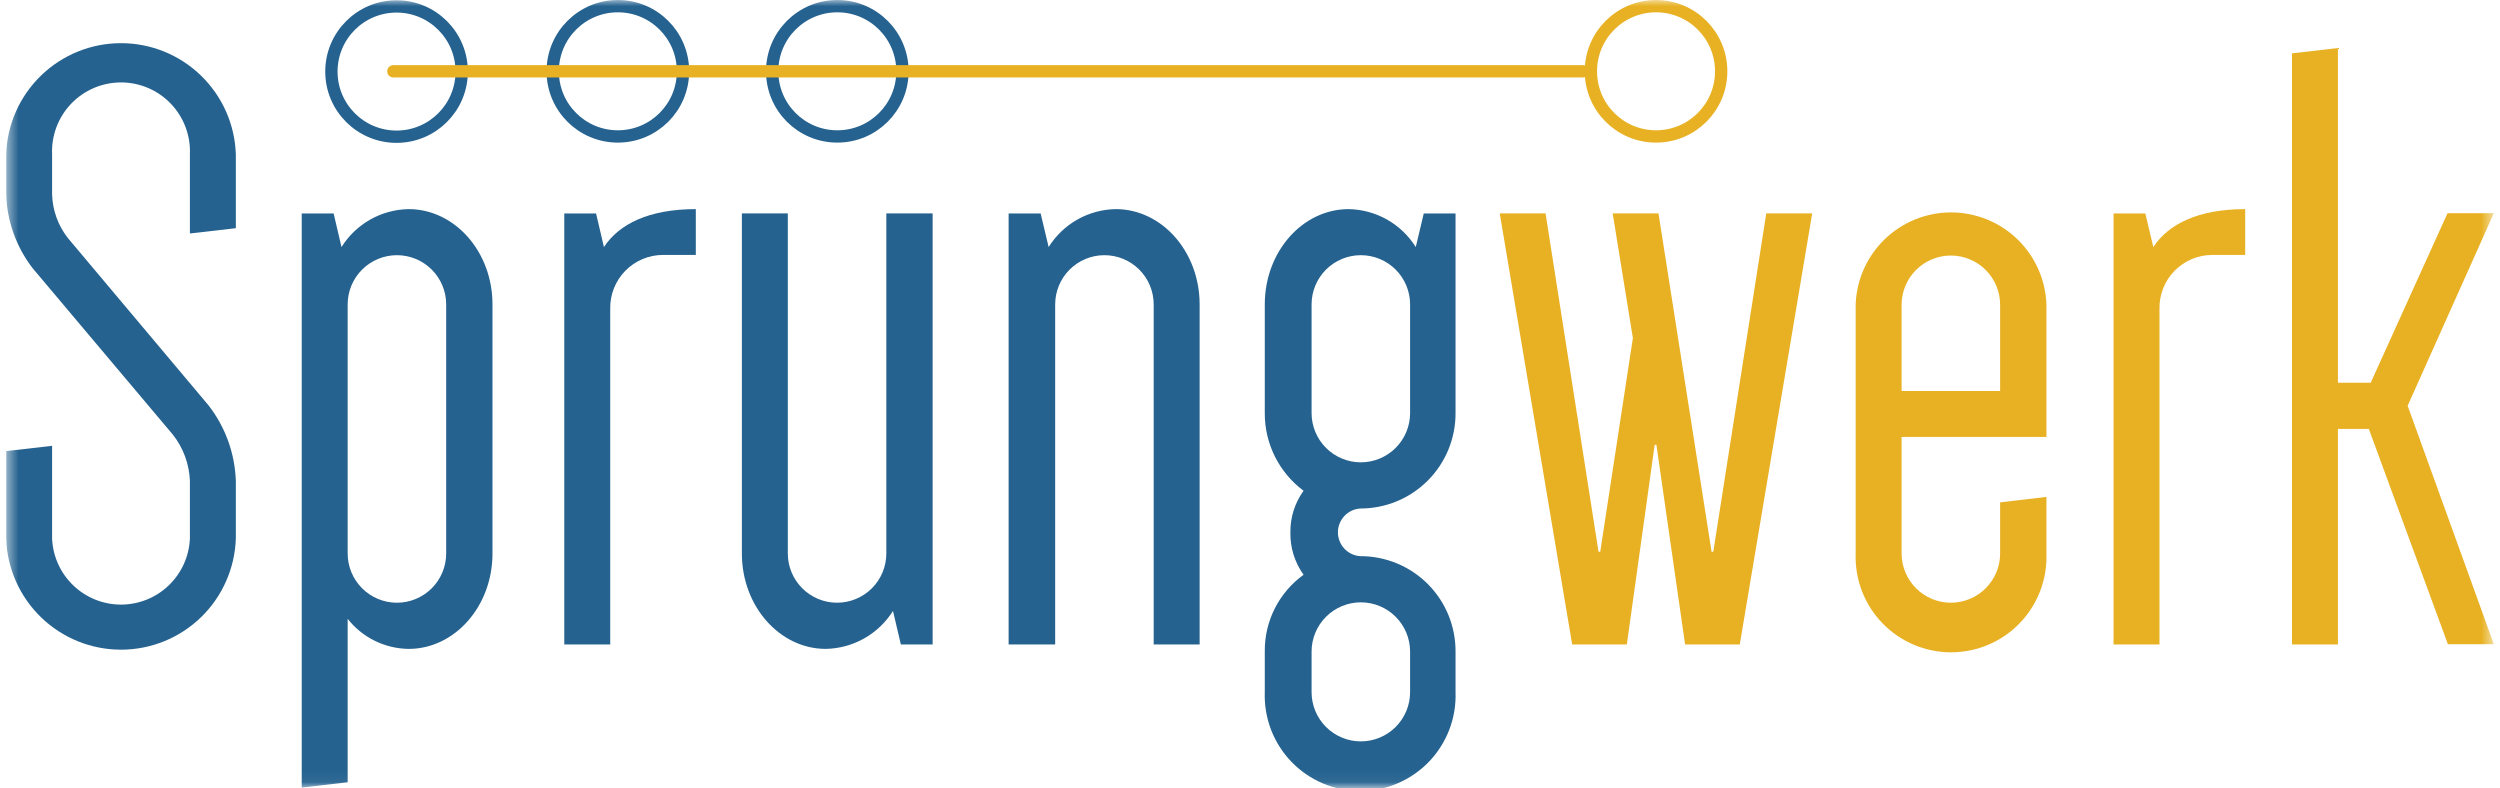
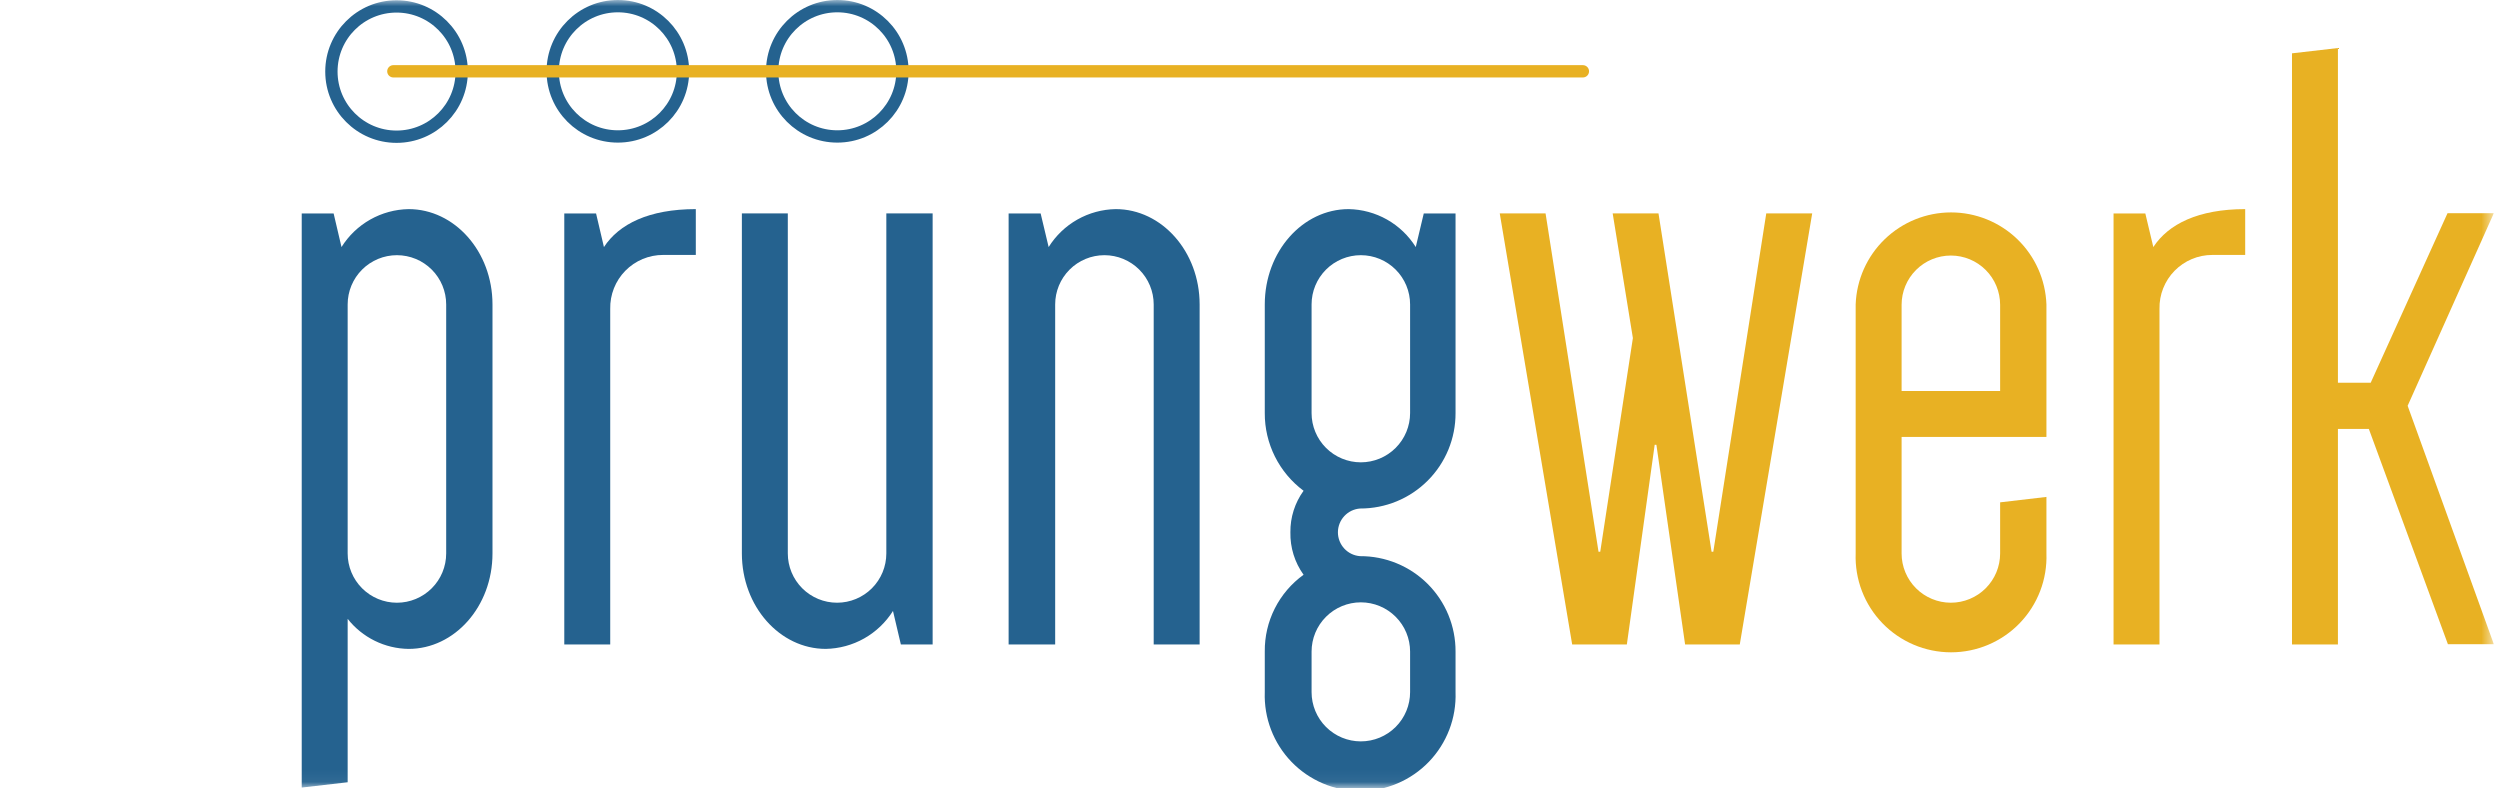
<svg xmlns="http://www.w3.org/2000/svg" width="203" height="64" viewBox="0 0 203 64" fill="none">
  <g clip-path="url(#clip0_28_149)">
    <mask id="mask0_28_149" style="mask-type:luminance" maskUnits="userSpaceOnUse" x="0" y="0" width="203" height="64">
      <path d="M202.46 0H0.5V63.95H202.46V0Z" fill="white" />
    </mask>
    <g mask="url(#mask0_28_149)">
      <path d="M32.2 11.101C35.121 11.101 37.49 8.732 37.49 5.811C37.49 2.889 35.121 0.521 32.2 0.521C29.278 0.521 26.91 2.889 26.91 5.811C26.91 8.732 29.278 11.101 32.2 11.101Z" stroke="#25628F" stroke-miterlimit="10" stroke-linecap="round" />
      <path d="M50.17 11.08C53.092 11.08 55.46 8.712 55.46 5.79C55.46 2.868 53.092 0.5 50.17 0.5C47.248 0.5 44.88 2.868 44.88 5.79C44.88 8.712 47.248 11.08 50.17 11.08Z" stroke="#25628F" stroke-miterlimit="10" stroke-linecap="round" />
      <path d="M67.99 11.08C70.911 11.08 73.28 8.712 73.28 5.79C73.28 2.868 70.911 0.5 67.99 0.5C65.068 0.5 62.7 2.868 62.7 5.79C62.7 8.712 65.068 11.08 67.99 11.08Z" stroke="#25628F" stroke-miterlimit="10" stroke-linecap="round" />
-       <path d="M2.65 21.779C1.321 20.055 0.568 17.956 0.5 15.78V12.53C0.579 10.109 1.596 7.815 3.337 6.13C5.077 4.446 7.403 3.505 9.825 3.505C12.247 3.505 14.573 4.446 16.313 6.13C18.054 7.815 19.071 10.109 19.15 12.53V18.529L15.42 18.959V12.53C15.452 11.775 15.331 11.021 15.064 10.315C14.797 9.608 14.39 8.963 13.868 8.418C13.345 7.872 12.717 7.438 12.023 7.142C11.328 6.846 10.58 6.693 9.825 6.693C9.07 6.693 8.322 6.846 7.627 7.142C6.933 7.438 6.305 7.872 5.782 8.418C5.26 8.963 4.853 9.608 4.586 10.315C4.319 11.021 4.198 11.775 4.23 12.53V15.759C4.26 17.061 4.713 18.318 5.52 19.34L16.92 32.9C18.298 34.664 19.078 36.822 19.15 39.059V43.73C19.071 46.15 18.054 48.444 16.313 50.129C14.573 51.812 12.247 52.754 9.825 52.754C7.403 52.754 5.077 51.812 3.337 50.129C1.596 48.444 0.579 46.15 0.5 43.73V36.63L4.23 36.2V43.73C4.291 45.172 4.907 46.536 5.95 47.535C6.992 48.535 8.381 49.093 9.825 49.093C11.269 49.093 12.658 48.535 13.7 47.535C14.743 46.536 15.359 45.172 15.42 43.73V39.029C15.364 37.677 14.885 36.376 14.05 35.309L2.65 21.779Z" fill="#25628F" />
      <path d="M24.5 17.331H27.09L27.73 20.061C28.31 19.134 29.112 18.366 30.064 17.828C31.016 17.291 32.087 16.999 33.18 16.98C36.91 16.98 39.99 20.421 39.99 24.721V44.941C39.99 49.251 36.91 52.691 33.18 52.691C32.225 52.679 31.285 52.454 30.428 52.031C29.572 51.609 28.821 51.001 28.23 50.251V63.52L24.5 63.95V17.331ZM28.23 44.941C28.23 46.001 28.651 47.019 29.402 47.769C30.152 48.519 31.169 48.941 32.23 48.941C33.291 48.941 34.308 48.519 35.058 47.769C35.809 47.019 36.23 46.001 36.23 44.941V24.721C36.23 23.66 35.809 22.642 35.058 21.892C34.308 21.142 33.291 20.721 32.23 20.721C31.169 20.721 30.152 21.142 29.402 21.892C28.651 22.642 28.23 23.66 28.23 24.721V44.941Z" fill="#25628F" />
      <path d="M56.5 20.701H53.85C53.278 20.699 52.712 20.812 52.184 21.032C51.657 21.253 51.178 21.577 50.778 21.985C50.377 22.393 50.062 22.877 49.851 23.409C49.641 23.94 49.538 24.509 49.55 25.081V52.331H45.82V17.331H48.4L49.04 20.061C50.26 18.191 52.7 16.98 56.5 16.98V20.701Z" fill="#25628F" />
      <path d="M75.73 17.33V52.33H73.15L72.51 49.61C71.927 50.536 71.123 51.303 70.17 51.841C69.216 52.379 68.144 52.67 67.05 52.69C63.33 52.69 60.24 49.25 60.24 44.94V17.33H63.97V44.94C63.97 46.001 64.391 47.018 65.142 47.769C65.892 48.519 66.909 48.94 67.97 48.94C69.031 48.94 70.048 48.519 70.798 47.769C71.549 47.018 71.97 46.001 71.97 44.94V17.33H75.73Z" fill="#25628F" />
      <path d="M81.9 52.331V17.331H84.5L85.15 20.061C85.729 19.133 86.531 18.365 87.483 17.827C88.435 17.289 89.507 16.998 90.6 16.98C94.33 16.98 97.41 20.421 97.41 24.721V52.331H93.68V24.721C93.68 23.66 93.258 22.642 92.508 21.892C91.758 21.142 90.741 20.721 89.68 20.721C88.619 20.721 87.602 21.142 86.852 21.892C86.101 22.642 85.68 23.66 85.68 24.721V52.331H81.9Z" fill="#25628F" />
      <path d="M102.7 52.91C102.686 51.694 102.964 50.492 103.513 49.406C104.061 48.32 104.863 47.381 105.85 46.67C105.129 45.667 104.754 44.456 104.78 43.221C104.766 42.011 105.141 40.83 105.85 39.85C104.867 39.119 104.07 38.167 103.523 37.071C102.976 35.975 102.694 34.766 102.7 33.541V24.721C102.7 20.421 105.78 16.98 109.51 16.98C110.603 16.999 111.674 17.291 112.626 17.828C113.578 18.366 114.38 19.134 114.96 20.061L115.61 17.331H118.19V33.541C118.194 34.559 117.996 35.569 117.608 36.511C117.22 37.453 116.649 38.309 115.929 39.029C115.208 39.75 114.352 40.321 113.41 40.709C112.468 41.097 111.459 41.294 110.44 41.291C109.951 41.326 109.493 41.545 109.159 41.904C108.825 42.263 108.639 42.735 108.639 43.225C108.639 43.716 108.825 44.188 109.159 44.547C109.493 44.906 109.951 45.125 110.44 45.16C111.459 45.155 112.469 45.352 113.412 45.74C114.355 46.127 115.211 46.698 115.932 47.419C116.653 48.139 117.223 48.996 117.611 49.938C117.998 50.881 118.195 51.891 118.19 52.91V56.2C118.227 57.241 118.055 58.278 117.682 59.251C117.31 60.223 116.745 61.11 116.023 61.86C115.3 62.609 114.433 63.205 113.475 63.612C112.517 64.019 111.486 64.229 110.445 64.229C109.404 64.229 108.373 64.019 107.415 63.612C106.457 63.205 105.59 62.609 104.867 61.86C104.144 61.11 103.58 60.223 103.208 59.251C102.835 58.278 102.663 57.241 102.7 56.2V52.91ZM114.5 24.721C114.5 23.66 114.079 22.642 113.328 21.892C112.578 21.142 111.561 20.721 110.5 20.721C109.439 20.721 108.422 21.142 107.672 21.892C106.921 22.642 106.5 23.66 106.5 24.721V33.541C106.5 34.601 106.921 35.619 107.672 36.369C108.422 37.119 109.439 37.541 110.5 37.541C111.561 37.541 112.578 37.119 113.328 36.369C114.079 35.619 114.5 34.601 114.5 33.541V24.721ZM106.5 56.2C106.5 57.261 106.921 58.279 107.672 59.029C108.422 59.779 109.439 60.2 110.5 60.2C111.561 60.2 112.578 59.779 113.328 59.029C114.079 58.279 114.5 57.261 114.5 56.2V52.91C114.5 51.85 114.079 50.832 113.328 50.082C112.578 49.332 111.561 48.91 110.5 48.91C109.439 48.91 108.422 49.332 107.672 50.082C106.921 50.832 106.5 51.85 106.5 52.91V56.2Z" fill="#25628F" />
      <path d="M132.1 52.33H127.66L121.78 17.33H125.5L129.8 44.8H129.94L132.59 27.45L130.95 17.33H134.67L138.98 44.8H139.12L143.42 17.33H147.15L141.27 52.33H136.83L134.5 36.12H134.36L132.1 52.33Z" fill="#E8B123" />
      <path d="M166.17 40.35V44.94C166.207 45.98 166.035 47.017 165.662 47.99C165.29 48.962 164.726 49.849 164.003 50.599C163.28 51.348 162.413 51.944 161.455 52.351C160.497 52.758 159.466 52.968 158.425 52.968C157.384 52.968 156.353 52.758 155.395 52.351C154.437 51.944 153.57 51.348 152.847 50.599C152.125 49.849 151.56 48.962 151.188 47.99C150.815 47.017 150.643 45.98 150.68 44.94V24.72C150.752 22.714 151.6 20.814 153.044 19.42C154.489 18.027 156.418 17.248 158.425 17.248C160.432 17.248 162.361 18.027 163.806 19.42C165.25 20.814 166.098 22.714 166.17 24.72V35.48H154.41V44.94C154.41 46.001 154.831 47.018 155.582 47.768C156.332 48.518 157.349 48.94 158.41 48.94C159.471 48.94 160.488 48.518 161.238 47.768C161.989 47.018 162.41 46.001 162.41 44.94V40.79L166.17 40.35ZM154.41 31.75H162.41V24.75C162.41 23.689 161.989 22.671 161.238 21.921C160.488 21.171 159.471 20.75 158.41 20.75C157.349 20.75 156.332 21.171 155.582 21.921C154.831 22.671 154.41 23.689 154.41 24.75V31.75Z" fill="#E8B123" />
      <path d="M182.31 20.701H179.65C179.078 20.699 178.512 20.812 177.984 21.032C177.457 21.253 176.978 21.577 176.578 21.985C176.177 22.393 175.862 22.877 175.651 23.409C175.44 23.94 175.338 24.509 175.35 25.081V52.331H171.62V17.331H174.2L174.85 20.061C176.07 18.191 178.51 16.98 182.31 16.98V20.701Z" fill="#E8B123" />
      <path d="M192.35 34.83H189.84V52.33H186.11V4.33L189.84 3.9V31.08H192.5L198.74 17.31H202.5L195.5 32.95L202.5 52.31H198.77L192.35 34.83Z" fill="#E8B123" />
      <path d="M128.53 5.79H31.94" stroke="#E8B123" stroke-miterlimit="10" stroke-linecap="round" />
-       <path d="M134.47 11.08C137.392 11.08 139.76 8.712 139.76 5.79C139.76 2.868 137.392 0.5 134.47 0.5C131.548 0.5 129.18 2.868 129.18 5.79C129.18 8.712 131.548 11.08 134.47 11.08Z" stroke="#E8B123" stroke-miterlimit="10" stroke-linecap="round" />
    </g>
  </g>
  <defs>
    <clipPath id="clip0_28_149">
      <rect width="202" height="64" fill="white" transform="translate(0.5)" />
    </clipPath>
  </defs>
</svg>